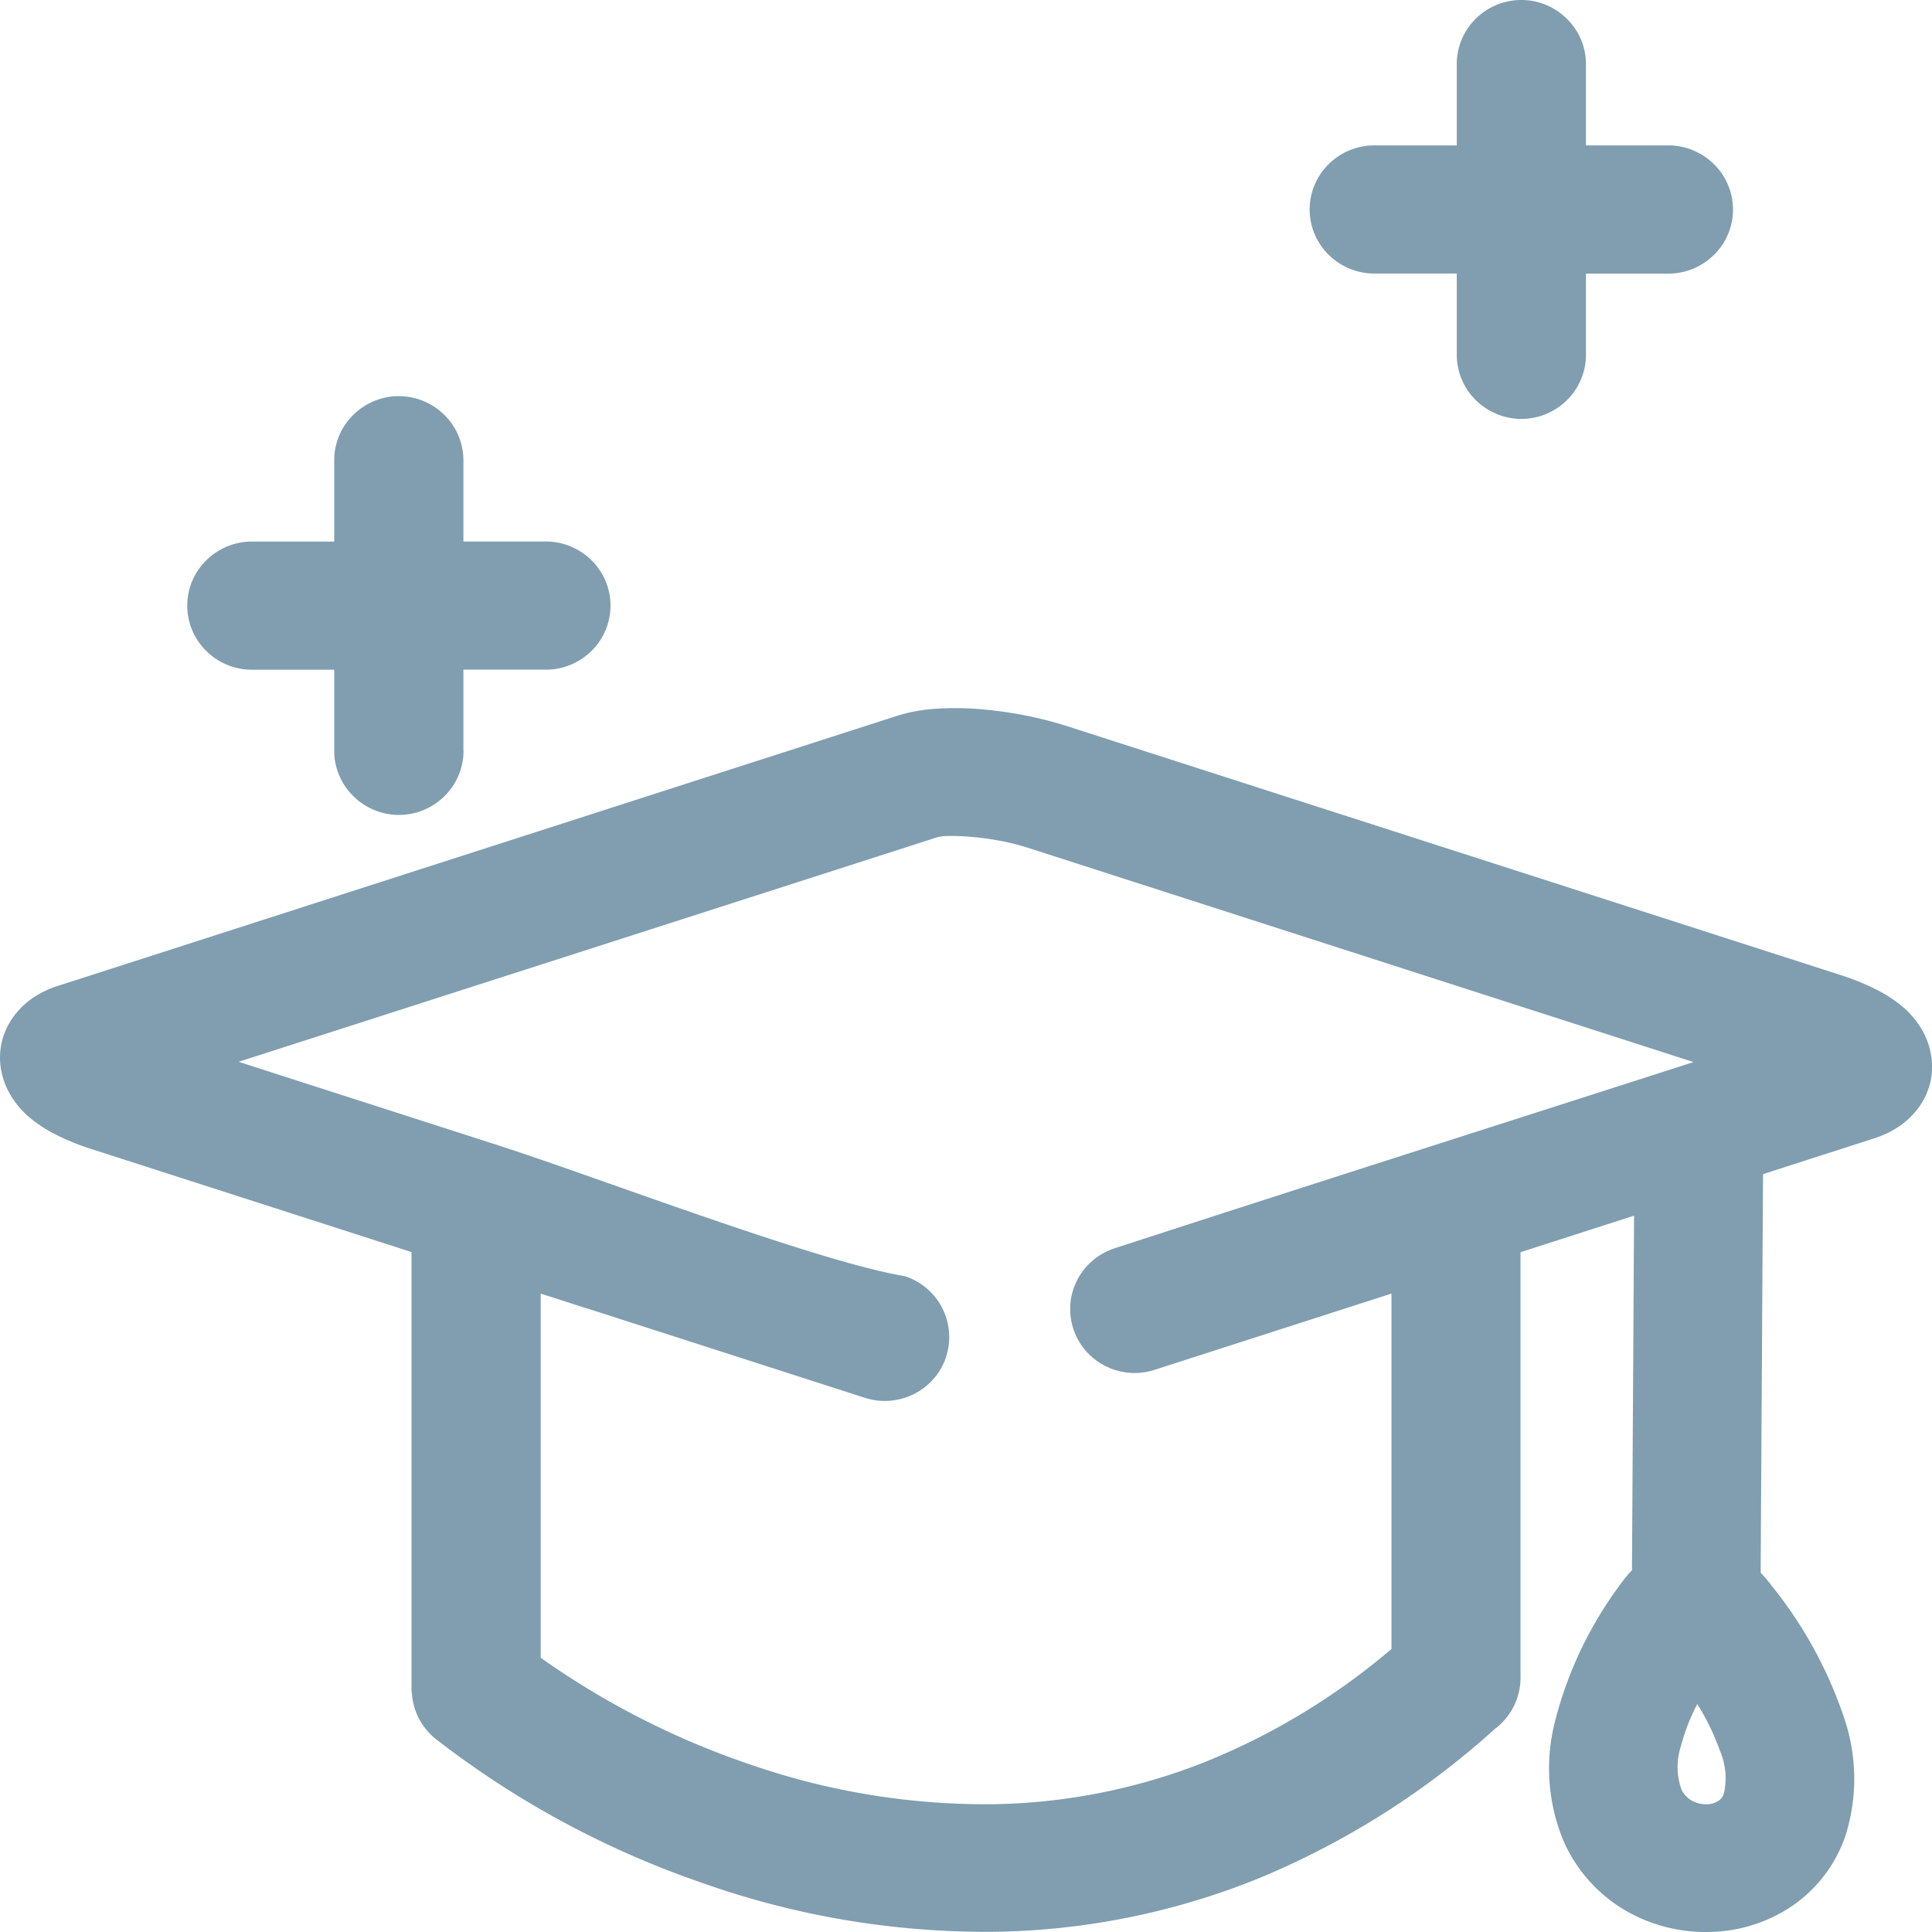
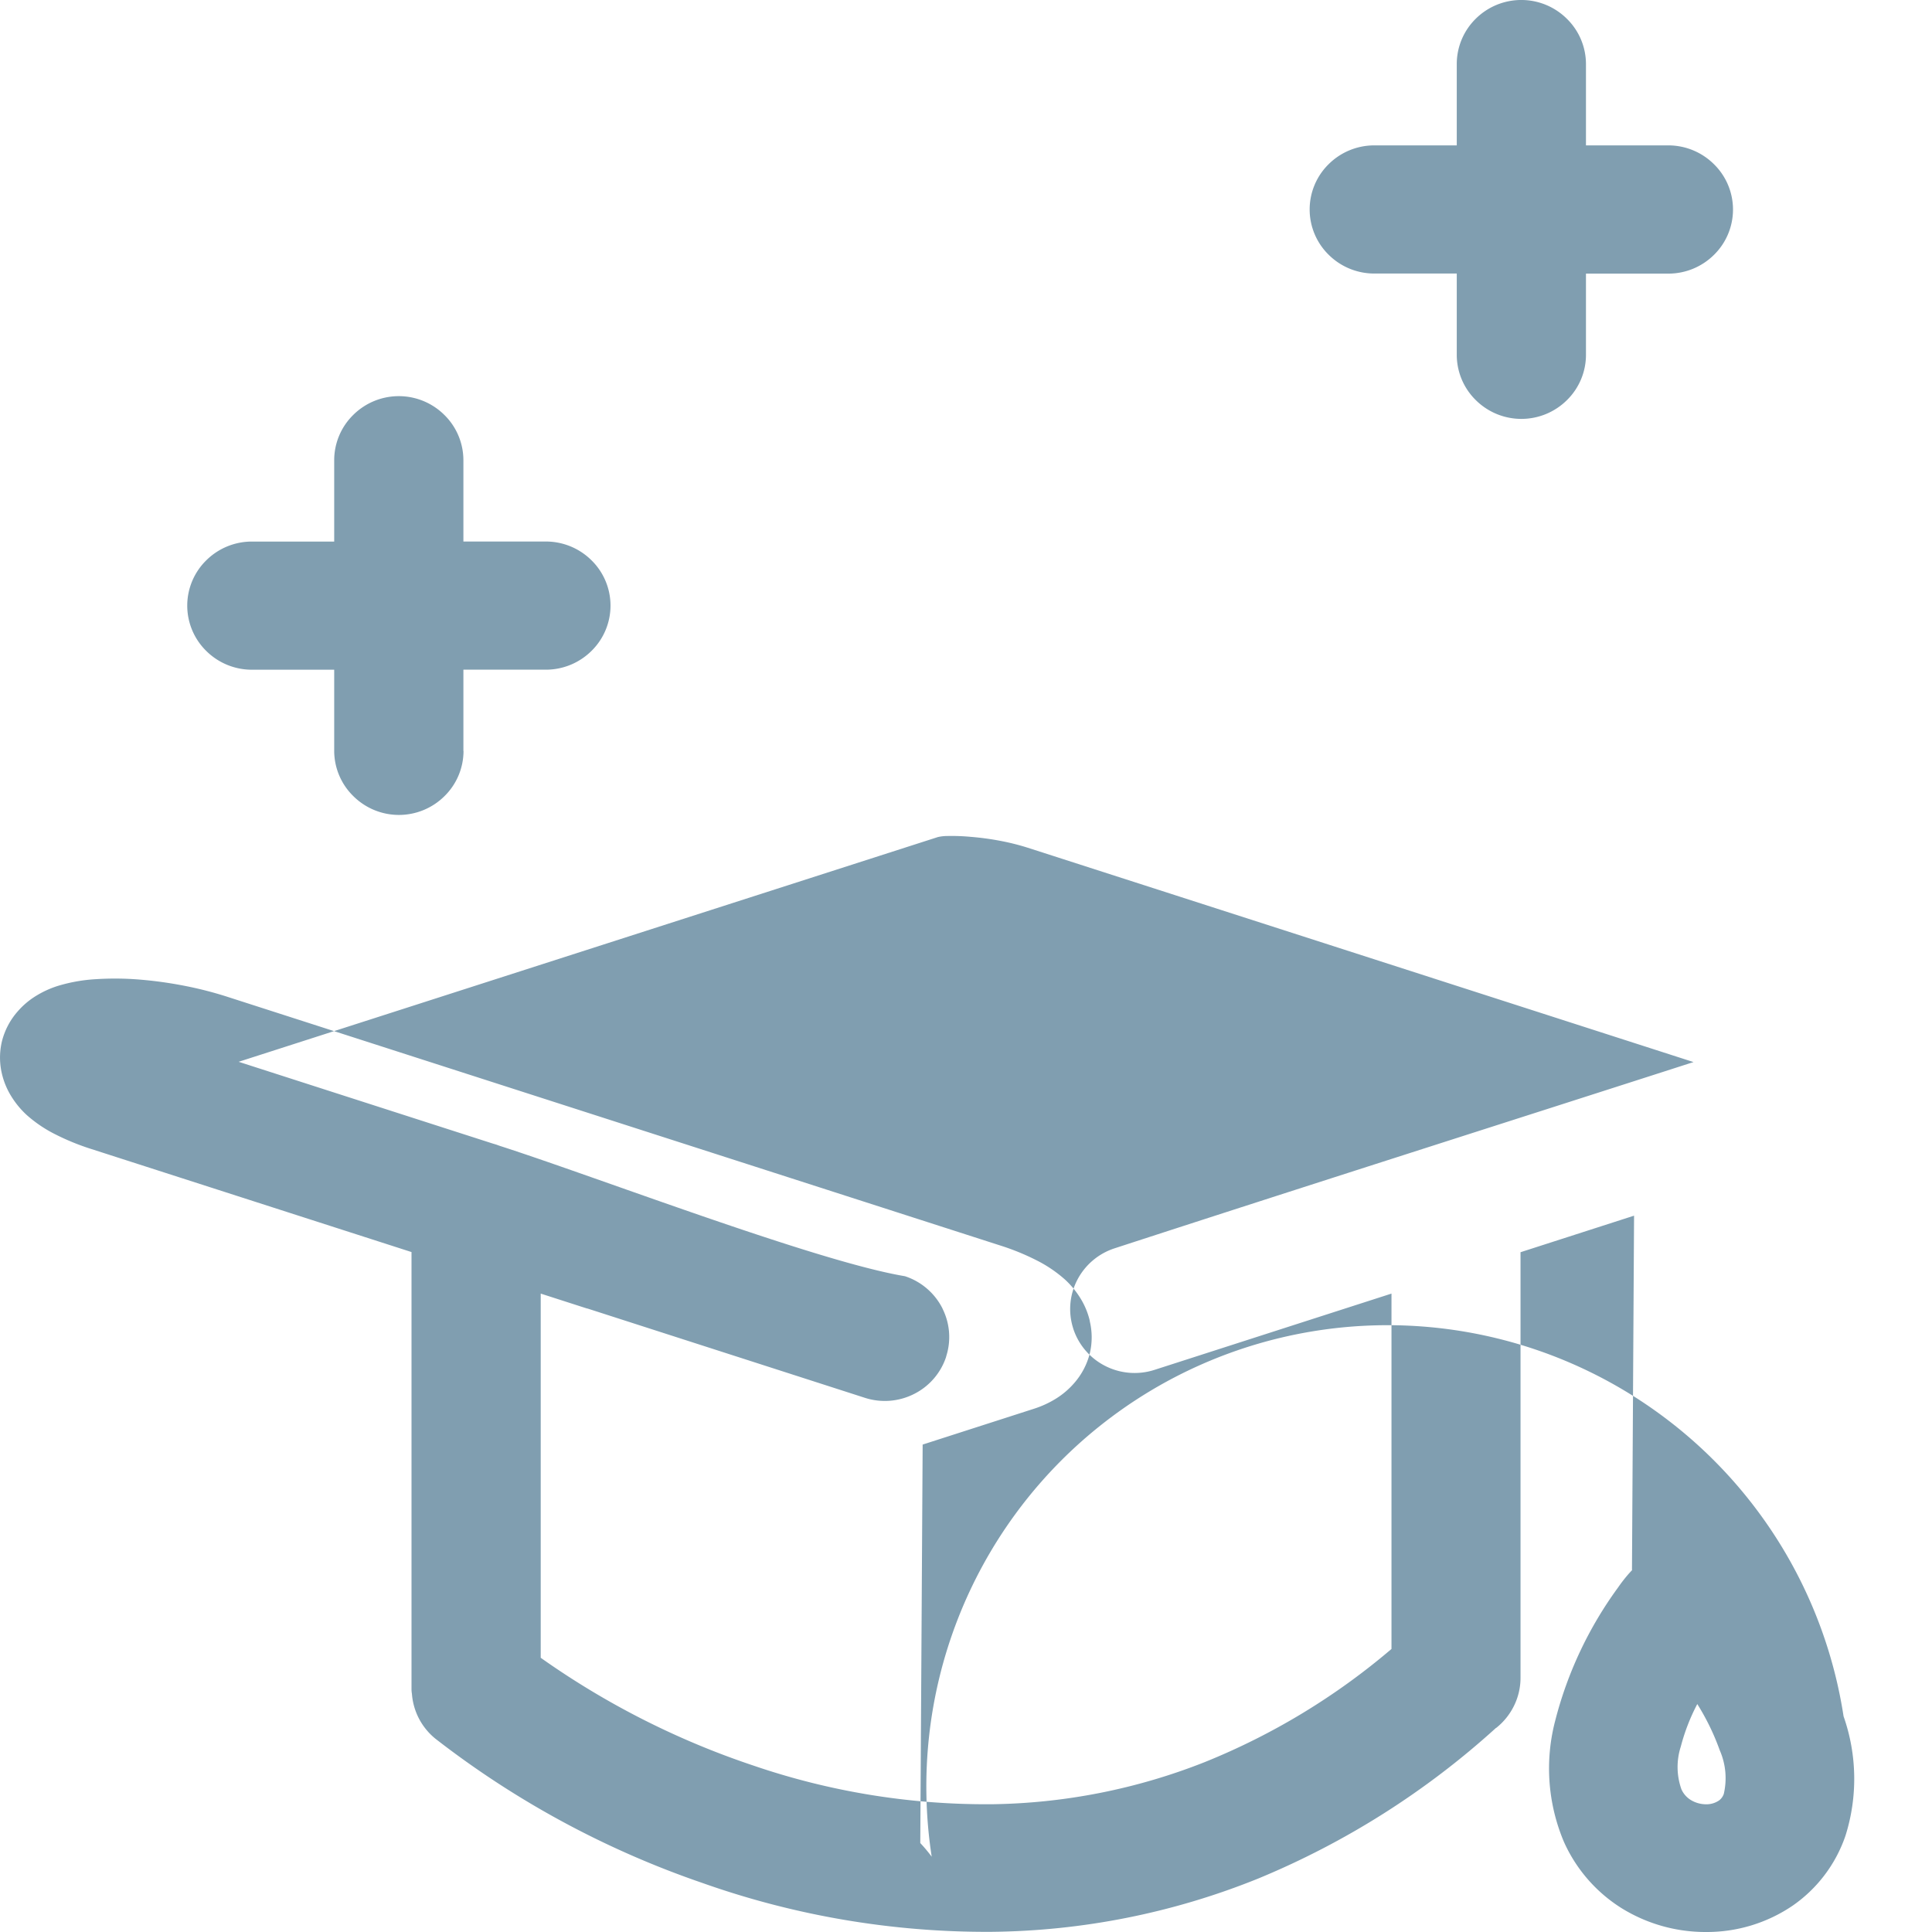
<svg xmlns="http://www.w3.org/2000/svg" id="flora_ecommerce_web_ico_graduation_01" width="48" height="48.001" viewBox="0 0 48 48.001">
-   <rect id="container" width="48" height="48" transform="translate(0.001 0.001)" fill="none" />
-   <path id="flora_ecommerce_web_ico_graduation_01-2" data-name="flora_ecommerce_web_ico_graduation_01" d="M14.581,32.529l-1.15-.37v9.048A20.237,20.237,0,0,0,18.7,43.88a17.86,17.86,0,0,0,5.873.966h.005v0l.053,0a14.91,14.91,0,0,0,5.3-1.048,16.88,16.88,0,0,0,4.637-2.81V32.159l-5.888,1.895a1.609,1.609,0,0,1-1.217-.094,1.591,1.591,0,0,1-.8-.926l-.015-.051a1.57,1.57,0,0,1,.113-1.162v0a1.6,1.6,0,0,1,.925-.786c4.789-1.559,9.592-3.086,14.386-4.628L25.529,21.081a5.892,5.892,0,0,0-.677-.17,6.924,6.924,0,0,0-.74-.1,5.087,5.087,0,0,0-.569-.021,1.1,1.1,0,0,0-.243.026L5.926,26.4l6.3,2.027.1.03v0l.089.032c2.457.791,7.868,2.872,10.065,3.238a1.6,1.6,0,0,1,.925.786l.022.048a1.571,1.571,0,0,1,.077,1.16l0,.007a1.586,1.586,0,0,1-.8.926,1.608,1.608,0,0,1-1.217.095l-6.9-2.221Zm25.962,6.494.052-8.8-2.821.908V41.706a1.573,1.573,0,0,1-.16.69,1.6,1.6,0,0,1-.445.554l-.005,0a20.348,20.348,0,0,1-5.9,3.739,18.161,18.161,0,0,1-6.651,1.327h0A21.137,21.137,0,0,1,17.443,46.8a22.93,22.93,0,0,1-6.624-3.579,1.586,1.586,0,0,1-.588-1.12.661.661,0,0,1-.01-.114V31.127l-7.955-2.56a5.912,5.912,0,0,1-.893-.364,3.263,3.263,0,0,1-.71-.479,2.184,2.184,0,0,1-.374-.448,1.884,1.884,0,0,1-.233-.533A1.745,1.745,0,0,1,.043,25.9a1.776,1.776,0,0,1,.393-.751,1.953,1.953,0,0,1,.452-.384h0a2.436,2.436,0,0,1,.548-.251l20.879-6.719a4.055,4.055,0,0,1,.95-.167,7.445,7.445,0,0,1,1.11.013,10.071,10.071,0,0,1,1.095.154,9.212,9.212,0,0,1,1.045.268l19.215,6.183a5.933,5.933,0,0,1,.893.364,3.277,3.277,0,0,1,.71.479,2.185,2.185,0,0,1,.374.448,1.888,1.888,0,0,1,.233.533.657.657,0,0,1,.014.069,1.72,1.72,0,0,1,0,.777,1.776,1.776,0,0,1-.393.751,1.972,1.972,0,0,1-.452.384h0a2.446,2.446,0,0,1-.547.251l-2.763.889-.059,9.9.036.039q.125.136.248.3A10.569,10.569,0,0,1,45.8,42.661a4.694,4.694,0,0,1,.047,2.968,3.481,3.481,0,0,1-1.32,1.742,3.792,3.792,0,0,1-2.139.649,3.957,3.957,0,0,1-2.116-.6,3.752,3.752,0,0,1-1.42-1.64,4.682,4.682,0,0,1-.217-3.007A9.653,9.653,0,0,1,40.2,39.457a3.746,3.746,0,0,1,.278-.355h0l.07-.075Zm1.625,3.329a4.948,4.948,0,0,0-.412,1.061,1.656,1.656,0,0,0,.016,1.063.6.6,0,0,0,.23.263.733.733,0,0,0,.385.108.551.551,0,0,0,.3-.083l.023-.015a.342.342,0,0,0,.114-.16,1.723,1.723,0,0,0-.1-1.083,5.881,5.881,0,0,0-.562-1.155ZM39.4,8.835a1.578,1.578,0,0,1-.473,1.126,1.607,1.607,0,0,1-2.264,0,1.578,1.578,0,0,1-.473-1.126V6.816h-2.05a1.607,1.607,0,0,1-1.132-.466,1.577,1.577,0,0,1,0-2.252,1.607,1.607,0,0,1,1.132-.466h2.05V1.612A1.578,1.578,0,0,1,36.661.486a1.607,1.607,0,0,1,2.264,0A1.578,1.578,0,0,1,39.4,1.612V3.632h2.05A1.607,1.607,0,0,1,42.58,4.1a1.577,1.577,0,0,1,0,2.252,1.607,1.607,0,0,1-1.132.466H39.4ZM11.513,18.679A1.578,1.578,0,0,1,11.04,19.8a1.606,1.606,0,0,1-2.264,0A1.578,1.578,0,0,1,8.3,18.679V16.659H6.254a1.606,1.606,0,0,1-1.132-.466,1.577,1.577,0,0,1,0-2.252,1.607,1.607,0,0,1,1.132-.466H8.3V11.455a1.578,1.578,0,0,1,.473-1.126,1.606,1.606,0,0,1,2.264,0,1.578,1.578,0,0,1,.473,1.126v2.019h2.05a1.607,1.607,0,0,1,1.132.466,1.577,1.577,0,0,1,0,2.252,1.607,1.607,0,0,1-1.132.466h-2.05v2.019Z" transform="translate(0.003 -0.02)" fill="#809eb0" />
+   <path id="flora_ecommerce_web_ico_graduation_01-2" data-name="flora_ecommerce_web_ico_graduation_01" d="M14.581,32.529l-1.15-.37v9.048A20.237,20.237,0,0,0,18.7,43.88a17.86,17.86,0,0,0,5.873.966h.005v0l.053,0a14.91,14.91,0,0,0,5.3-1.048,16.88,16.88,0,0,0,4.637-2.81V32.159l-5.888,1.895a1.609,1.609,0,0,1-1.217-.094,1.591,1.591,0,0,1-.8-.926l-.015-.051a1.57,1.57,0,0,1,.113-1.162v0a1.6,1.6,0,0,1,.925-.786c4.789-1.559,9.592-3.086,14.386-4.628L25.529,21.081a5.892,5.892,0,0,0-.677-.17,6.924,6.924,0,0,0-.74-.1,5.087,5.087,0,0,0-.569-.021,1.1,1.1,0,0,0-.243.026L5.926,26.4l6.3,2.027.1.03v0l.089.032c2.457.791,7.868,2.872,10.065,3.238a1.6,1.6,0,0,1,.925.786l.022.048a1.571,1.571,0,0,1,.077,1.16l0,.007a1.586,1.586,0,0,1-.8.926,1.608,1.608,0,0,1-1.217.095l-6.9-2.221Zm25.962,6.494.052-8.8-2.821.908V41.706a1.573,1.573,0,0,1-.16.69,1.6,1.6,0,0,1-.445.554l-.005,0a20.348,20.348,0,0,1-5.9,3.739,18.161,18.161,0,0,1-6.651,1.327h0A21.137,21.137,0,0,1,17.443,46.8a22.93,22.93,0,0,1-6.624-3.579,1.586,1.586,0,0,1-.588-1.12.661.661,0,0,1-.01-.114V31.127l-7.955-2.56a5.912,5.912,0,0,1-.893-.364,3.263,3.263,0,0,1-.71-.479,2.184,2.184,0,0,1-.374-.448,1.884,1.884,0,0,1-.233-.533A1.745,1.745,0,0,1,.043,25.9a1.776,1.776,0,0,1,.393-.751,1.953,1.953,0,0,1,.452-.384h0a2.436,2.436,0,0,1,.548-.251a4.055,4.055,0,0,1,.95-.167,7.445,7.445,0,0,1,1.11.013,10.071,10.071,0,0,1,1.095.154,9.212,9.212,0,0,1,1.045.268l19.215,6.183a5.933,5.933,0,0,1,.893.364,3.277,3.277,0,0,1,.71.479,2.185,2.185,0,0,1,.374.448,1.888,1.888,0,0,1,.233.533.657.657,0,0,1,.014.069,1.72,1.72,0,0,1,0,.777,1.776,1.776,0,0,1-.393.751,1.972,1.972,0,0,1-.452.384h0a2.446,2.446,0,0,1-.547.251l-2.763.889-.059,9.9.036.039q.125.136.248.3A10.569,10.569,0,0,1,45.8,42.661a4.694,4.694,0,0,1,.047,2.968,3.481,3.481,0,0,1-1.32,1.742,3.792,3.792,0,0,1-2.139.649,3.957,3.957,0,0,1-2.116-.6,3.752,3.752,0,0,1-1.42-1.64,4.682,4.682,0,0,1-.217-3.007A9.653,9.653,0,0,1,40.2,39.457a3.746,3.746,0,0,1,.278-.355h0l.07-.075Zm1.625,3.329a4.948,4.948,0,0,0-.412,1.061,1.656,1.656,0,0,0,.016,1.063.6.6,0,0,0,.23.263.733.733,0,0,0,.385.108.551.551,0,0,0,.3-.083l.023-.015a.342.342,0,0,0,.114-.16,1.723,1.723,0,0,0-.1-1.083,5.881,5.881,0,0,0-.562-1.155ZM39.4,8.835a1.578,1.578,0,0,1-.473,1.126,1.607,1.607,0,0,1-2.264,0,1.578,1.578,0,0,1-.473-1.126V6.816h-2.05a1.607,1.607,0,0,1-1.132-.466,1.577,1.577,0,0,1,0-2.252,1.607,1.607,0,0,1,1.132-.466h2.05V1.612A1.578,1.578,0,0,1,36.661.486a1.607,1.607,0,0,1,2.264,0A1.578,1.578,0,0,1,39.4,1.612V3.632h2.05A1.607,1.607,0,0,1,42.58,4.1a1.577,1.577,0,0,1,0,2.252,1.607,1.607,0,0,1-1.132.466H39.4ZM11.513,18.679A1.578,1.578,0,0,1,11.04,19.8a1.606,1.606,0,0,1-2.264,0A1.578,1.578,0,0,1,8.3,18.679V16.659H6.254a1.606,1.606,0,0,1-1.132-.466,1.577,1.577,0,0,1,0-2.252,1.607,1.607,0,0,1,1.132-.466H8.3V11.455a1.578,1.578,0,0,1,.473-1.126,1.606,1.606,0,0,1,2.264,0,1.578,1.578,0,0,1,.473,1.126v2.019h2.05a1.607,1.607,0,0,1,1.132.466,1.577,1.577,0,0,1,0,2.252,1.607,1.607,0,0,1-1.132.466h-2.05v2.019Z" transform="translate(0.003 -0.02)" fill="#809eb0" />
</svg>